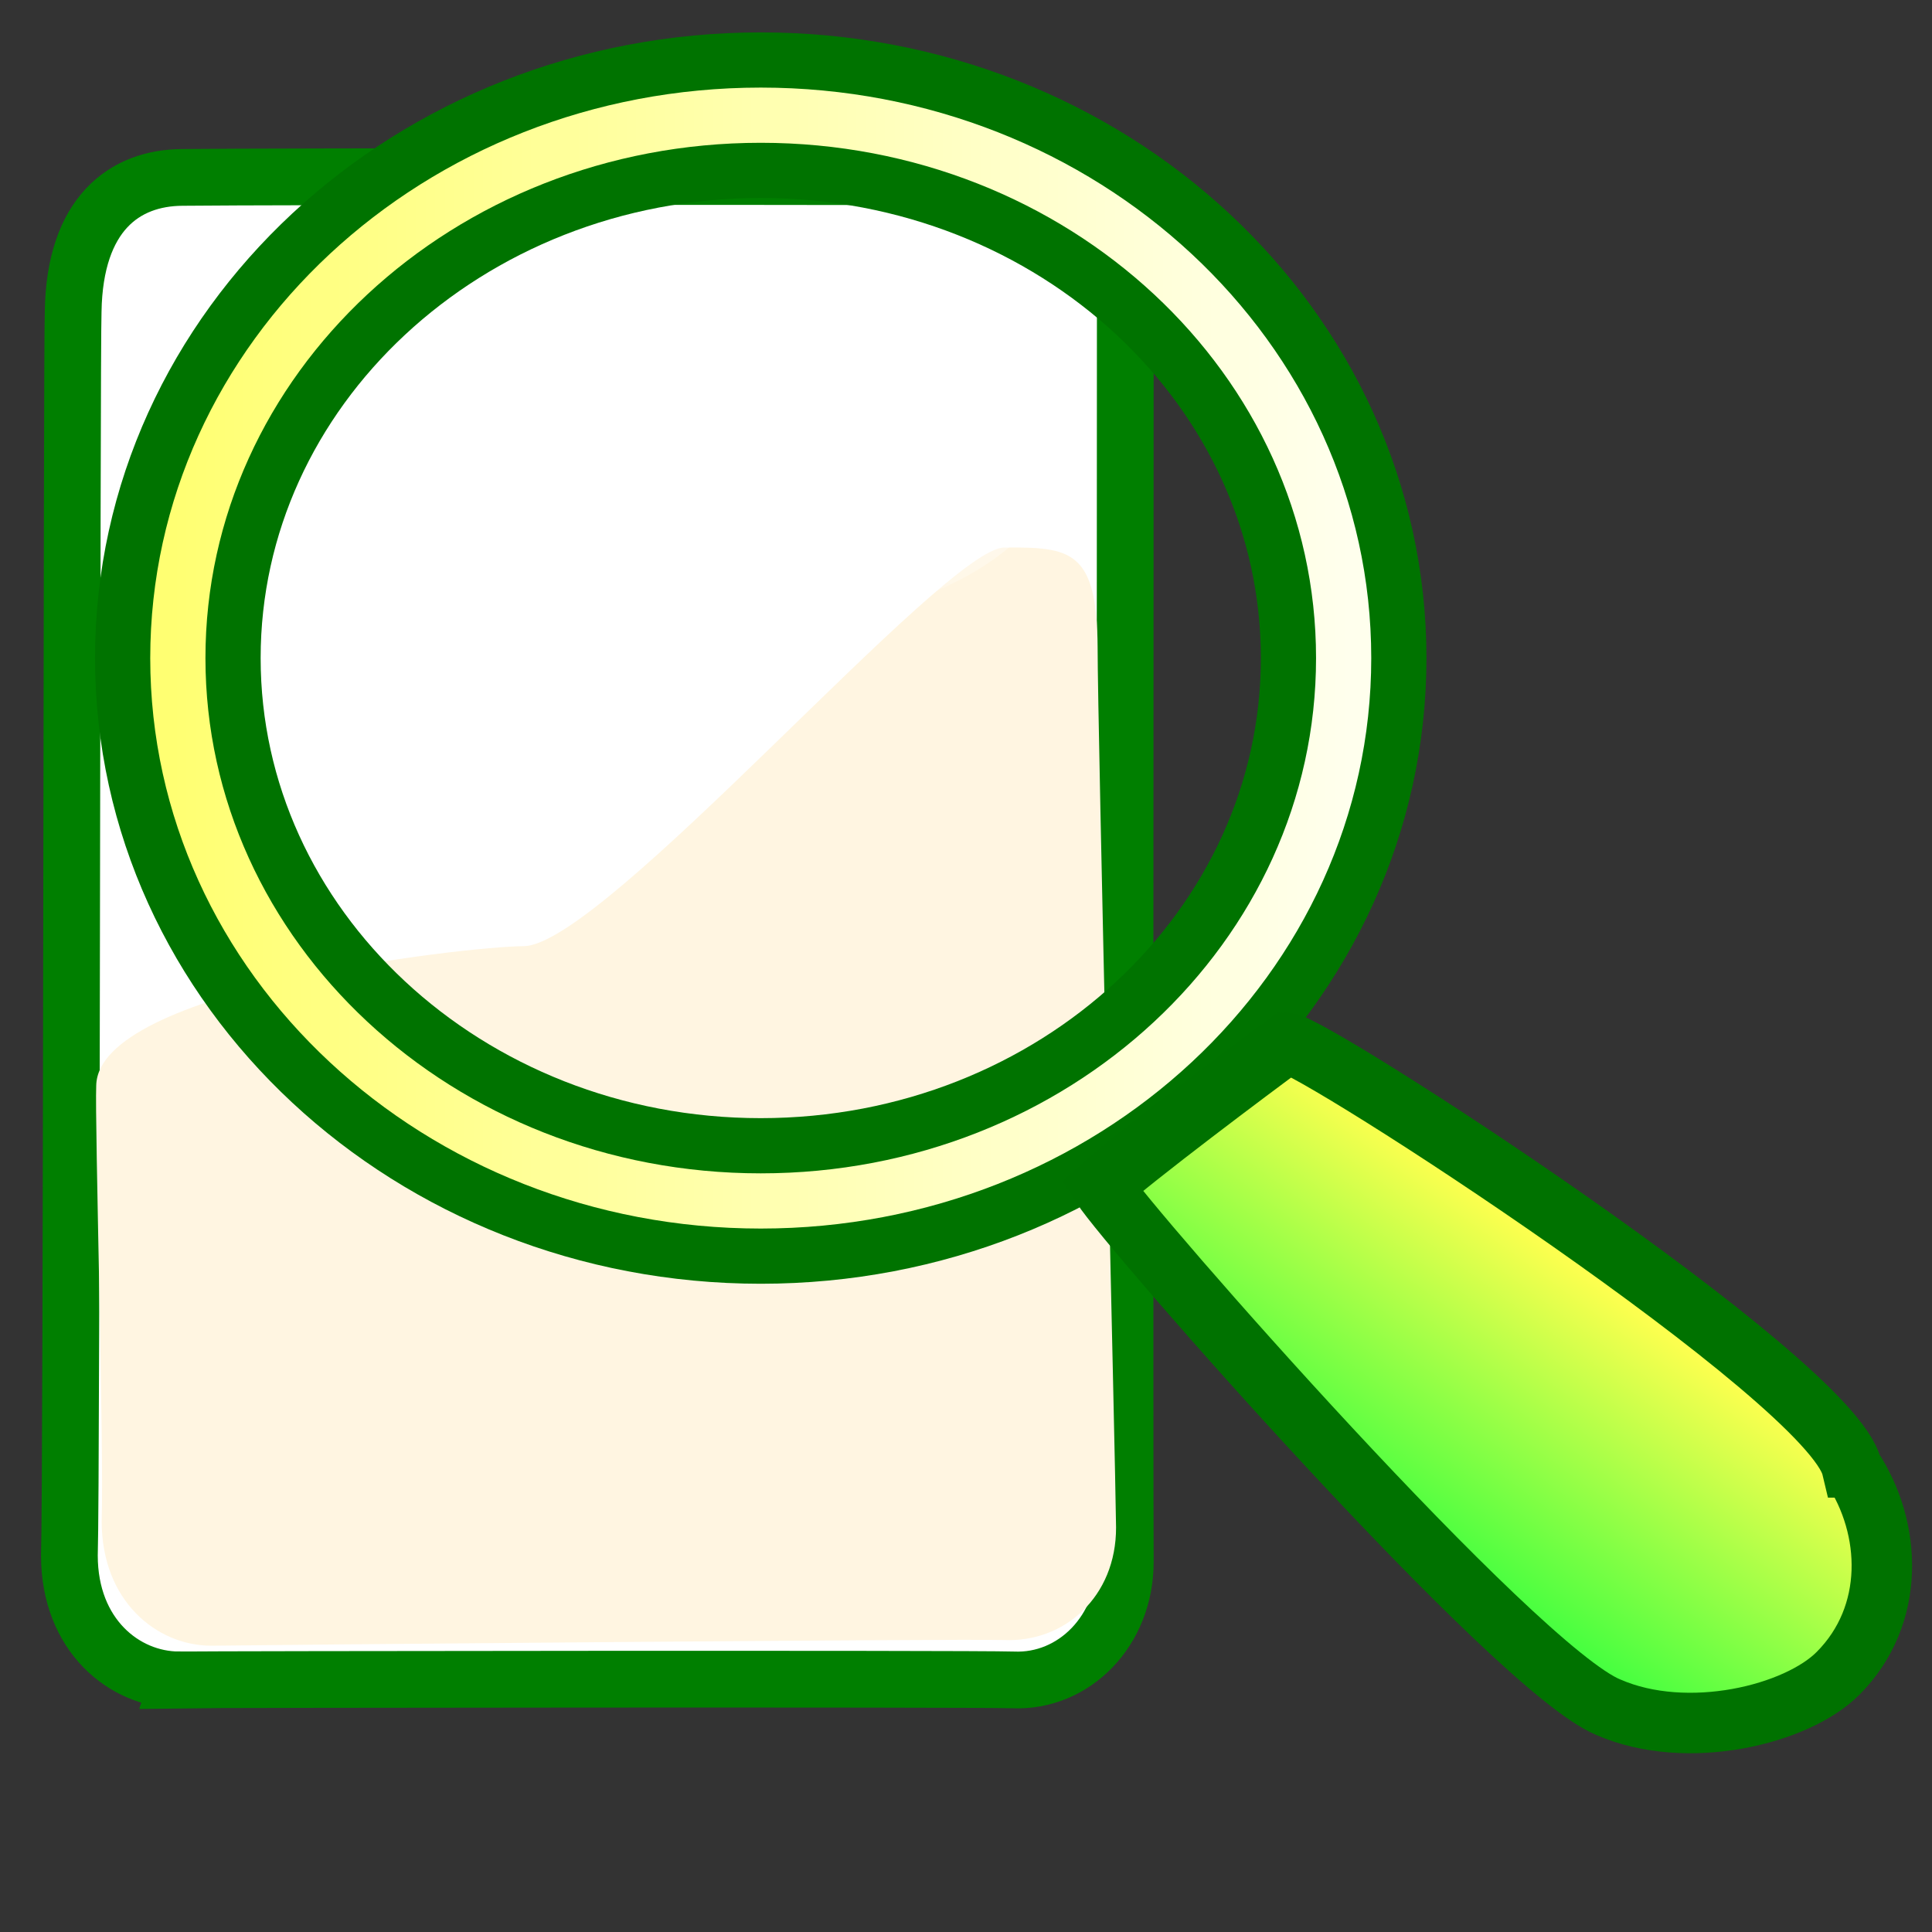
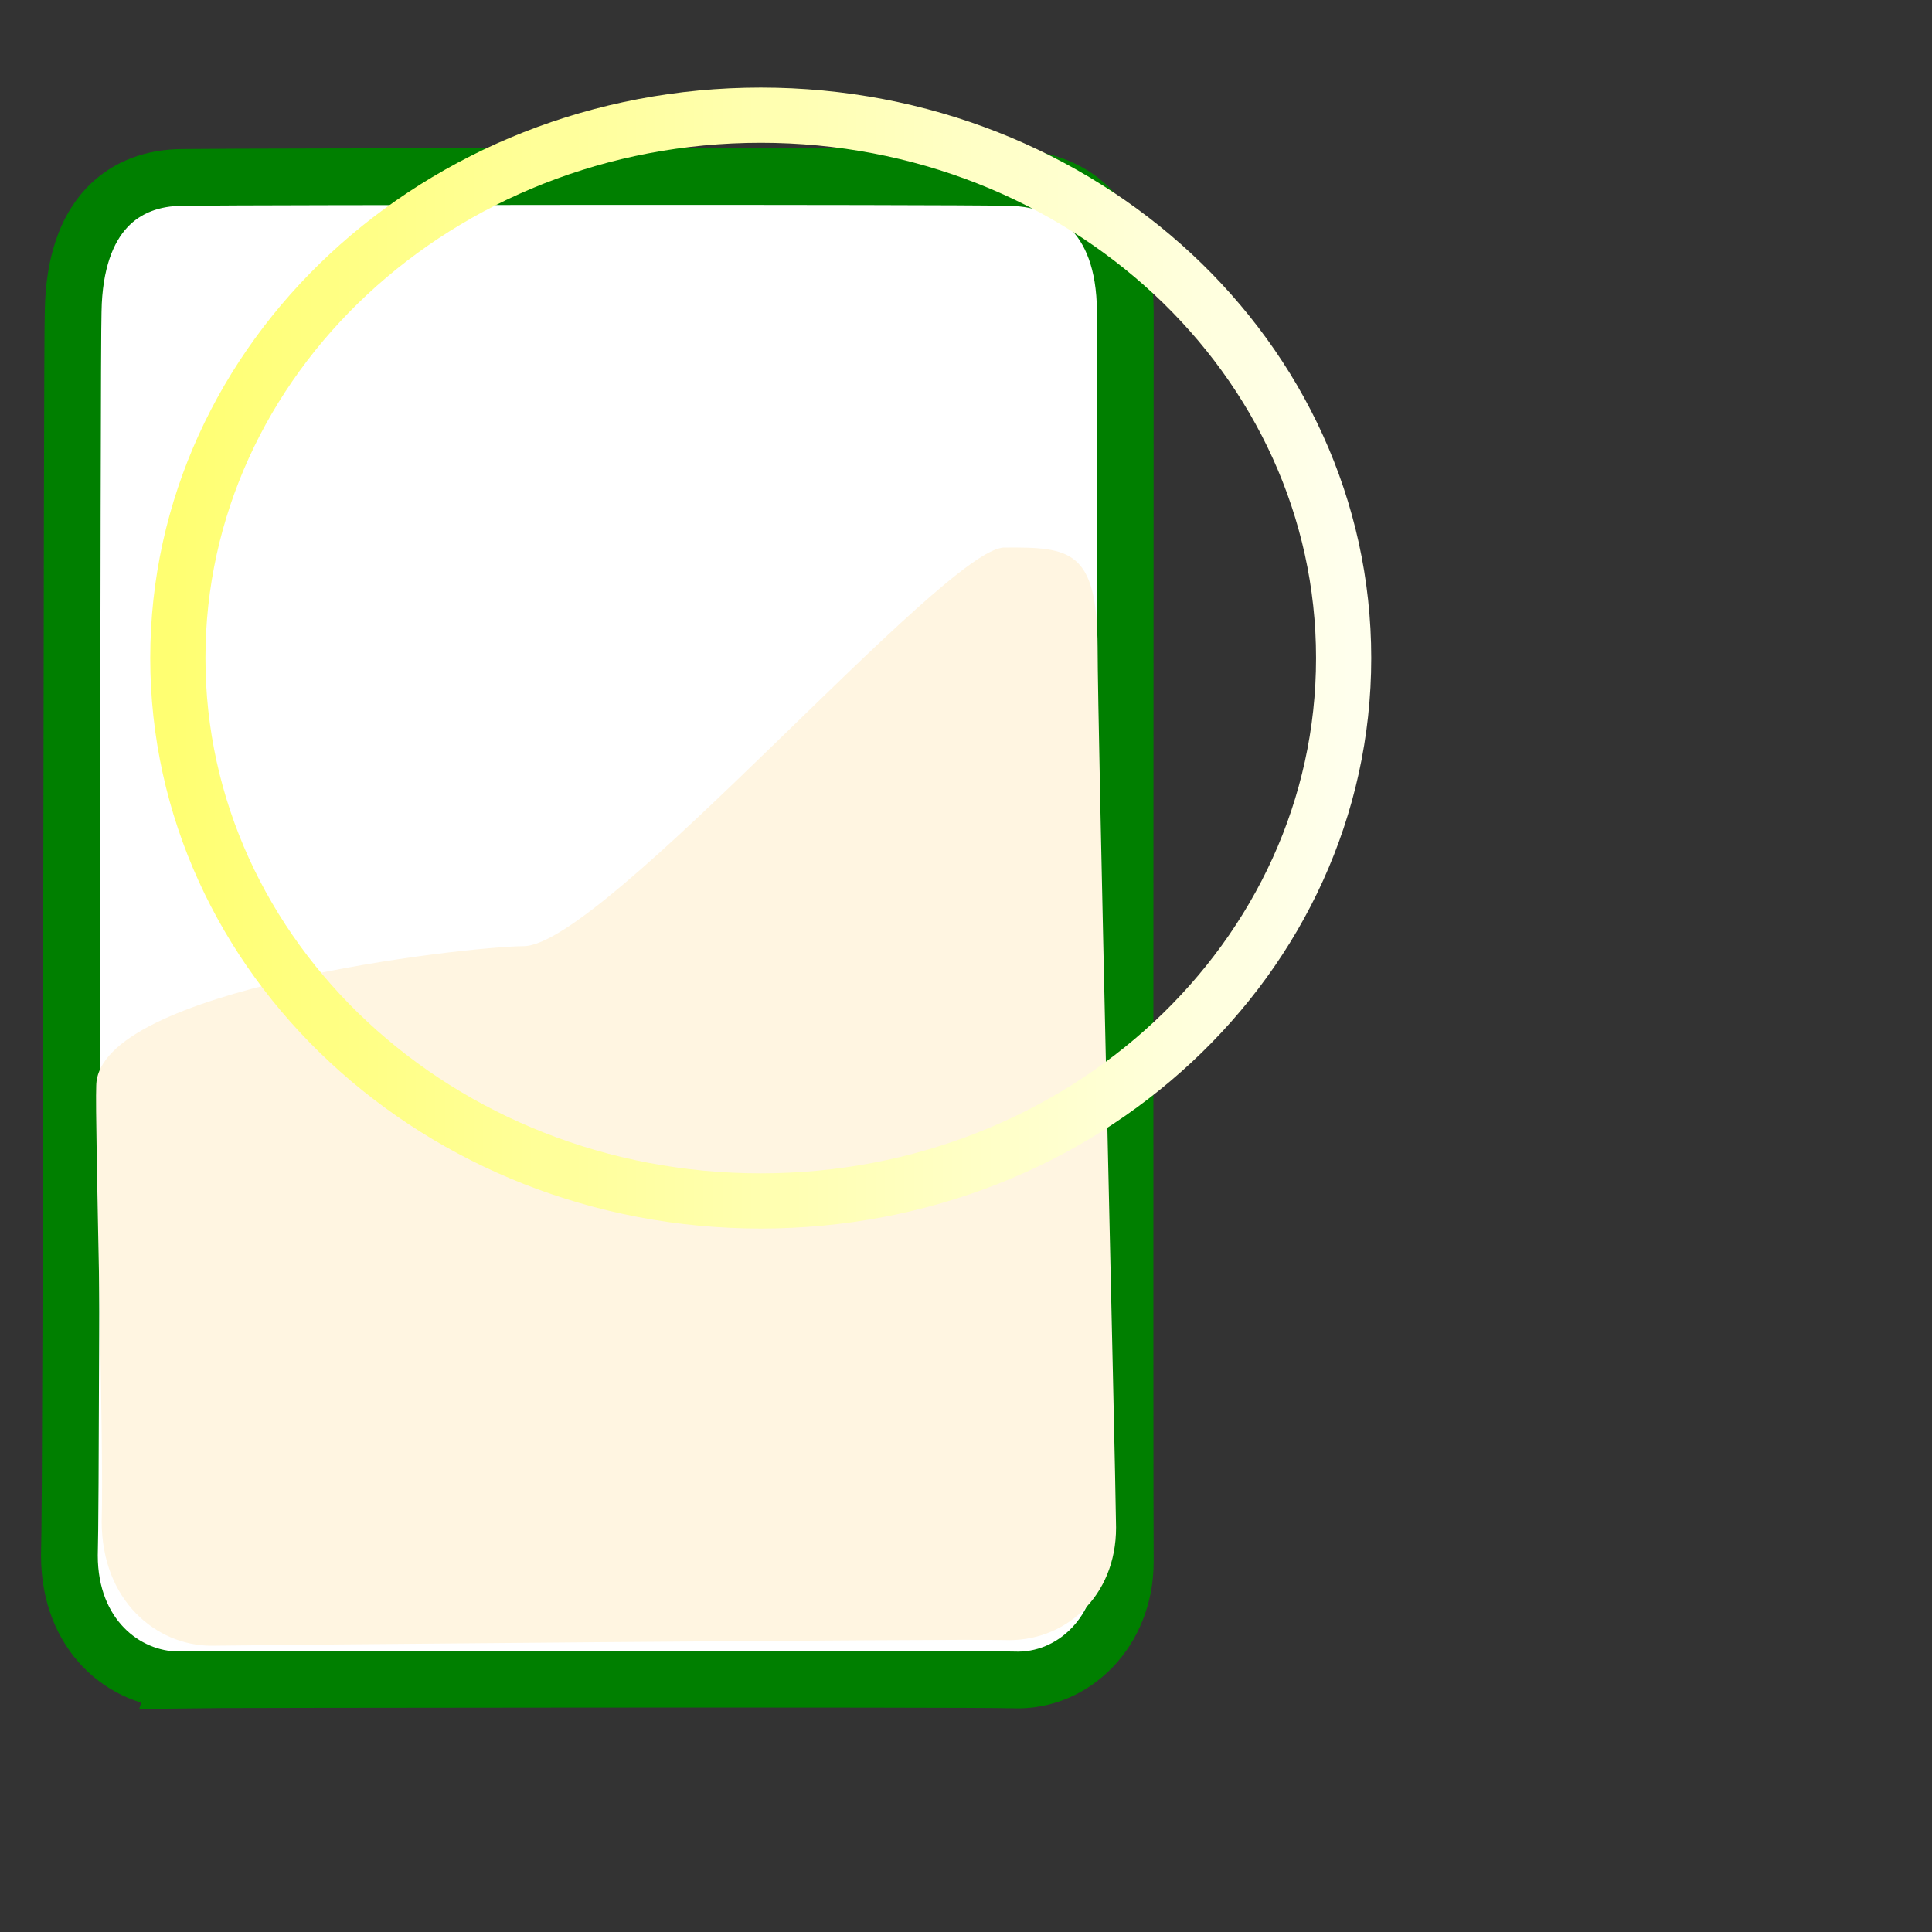
<svg xmlns="http://www.w3.org/2000/svg" xmlns:xlink="http://www.w3.org/1999/xlink" width="437.5" height="437.5">
  <rect width="100%" height="100%" fill="#333333" stroke="none" />
  <title>spy glass</title>
  <defs>
    <linearGradient id="linearGradient500">
      <stop stop-color="#3a372d" stop-opacity="0.271" offset="0" id="stop501" />
      <stop stop-color="#000700" stop-opacity="0" offset="1" id="stop502" />
    </linearGradient>
    <linearGradient id="linearGradient496">
      <stop stop-color="#00ff3a" offset="0" id="stop497" />
      <stop stop-color="#ffff4f" offset="1" id="stop498" />
    </linearGradient>
    <linearGradient id="linearGradient74">
      <stop stop-color="#f7ffff" stop-opacity="0.114" offset="0" id="stop75" />
      <stop stop-color="#ffffff" stop-opacity="0.741" offset="1" id="stop76" />
    </linearGradient>
    <linearGradient id="linearGradient80">
      <stop stop-color="#730000" offset="0" id="stop81" />
      <stop stop-color="#9e4500" offset="1" id="stop82" />
    </linearGradient>
    <linearGradient id="linearGradient76">
      <stop stop-color="#fa1d2f" stop-opacity="0.278" offset="0" id="stop77" />
      <stop stop-color="#cddfff" offset="1" id="stop78" />
    </linearGradient>
    <linearGradient id="linearGradient72">
      <stop stop-color="#ffffff" offset="0" id="stop73" />
      <stop stop-color="#ffffff" stop-opacity="0.145" offset="1" id="stop74" />
    </linearGradient>
    <linearGradient id="linearGradient67">
      <stop stop-color="#ffff72" offset="0" id="stop68" />
      <stop stop-color="#ffffed" offset="1" id="stop69" />
    </linearGradient>
    <linearGradient id="linearGradient63">
      <stop stop-color="#000000" offset="0" id="stop64" />
      <stop stop-color="#ffffff" offset="1" id="stop65" />
    </linearGradient>
    <linearGradient id="linearGradient59">
      <stop stop-color="#000000" offset="0" id="stop60" />
      <stop stop-color="#ffffff" offset="1" id="stop61" />
    </linearGradient>
    <linearGradient y2="1" y1="0.102" xlink:href="#linearGradient72" x2="0.527" x1="0.57" id="linearGradient62" />
    <linearGradient y2="0.281" y1="0.734" xlink:href="#linearGradient496" x2="0.558" x1="0.184" id="linearGradient66" />
    <linearGradient y2="0.383" y1="0.547" xlink:href="#linearGradient80" x2="0.573" x1="0.384" id="linearGradient71" />
    <linearGradient y2="0" y1="0" xlink:href="#linearGradient67" x2="1" x1="0" id="linearGradient75" />
    <linearGradient y2="0.469" y1="0.672" xlink:href="#linearGradient80" x2="0.626" x1="0.084" id="linearGradient79" />
    <linearGradient y2="0" y1="0" xlink:href="#linearGradient80" x2="1" x1="0" id="linearGradient73" />
    <linearGradient y2="0" y1="0" xlink:href="#linearGradient80" x2="1" x1="0" id="linearGradient495" />
    <linearGradient y2="0.457" y1="0.366" xlink:href="#linearGradient500" x2="0.465" x1="0.638" id="linearGradient505" />
    <linearGradient y2="1" y1="0" xlink:href="#linearGradient500" x2="1" x1="0" id="linearGradient509" />
  </defs>
  <g>
    <title>Layer 1</title>
    <path fill="#ffffff" fill-rule="evenodd" stroke="#007f00" stroke-width="12.848" id="path583" d="m40.48,380.411c-12.364,-0.051 -24.759,-10.153 -24.765,-28.165c0.544,-16.391 0.506,-273.851 0.854,-281.779c0.36,-21.954 11.557,-30.24 24.765,-30.295c18.238,-0.222 172.853,-0.316 186.161,-0c14.849,-0.107 27.208,8.27 27.327,30.295c-0.011,17.663 -0.145,268.499 -0,283.145c0.041,15.678 -11.629,27.407 -25.429,26.8c-10.345,-0.31 -181.976,-0.117 -188.913,0z" />
    <path fill="#fff5e1" fill-rule="evenodd" stroke-width="15.575" id="path670" d="m47.79,372.673c-12.364,-0.051 -24.759,-10.153 -24.765,-28.165c0.544,-16.391 -1.583,-90.738 -1.235,-98.666c0.36,-21.954 83.611,-31.529 96.819,-31.585c18.238,-0.222 95.577,-90.583 108.885,-90.267c14.849,-0.107 20.942,0.533 21.061,22.558c-0.011,17.663 4.032,184.68 4.177,199.325c0.041,15.678 -11.629,26.118 -25.429,25.51c-10.345,-0.31 -172.577,1.172 -179.514,1.29z" />
-     <path fill="none" fill-rule="evenodd" stroke="#007300" stroke-width="37.5" id="path601" d="m304.268,149.019c0,67.895 -59.098,122.935 -131.998,122.935c-72.9,0 -131.998,-55.04 -131.998,-122.935c0,-67.895 59.098,-122.935 131.998,-122.935c72.9,0 131.998,55.04 131.998,122.935z" />
    <path fill="none" fill-rule="evenodd" stroke="url(#linearGradient75)" stroke-width="12.5" id="path602" d="m304.268,149.019c0,67.895 -59.098,122.935 -131.998,122.935c-72.9,0 -131.998,-55.04 -131.998,-122.935c0,-67.895 59.097,-122.935 131.998,-122.935c72.9,0 131.998,55.04 131.998,122.935z" />
-     <path fill="url(#linearGradient66)" fill-rule="evenodd" stroke="#007200" stroke-width="13.694" id="path606" d="m419.347,332.294c9.181,13.817 9.909,33.496 -3.06,46.569c-9.346,9.472 -34.207,15.523 -52.024,7.761c-21.062,-8.547 -108.638,-108.337 -114.758,-117.974c7.405,-6.692 33.8,-26.49 41.947,-32.465c5.522,0 123.119,76.074 127.895,96.109z" />
-     <path fill="url(#linearGradient62)" fill-rule="evenodd" id="path608" d="m243.368,95.659c0,24.862 -29.917,45.016 -66.821,45.016c-36.904,0 -66.821,-20.154 -66.821,-45.016c0,-24.862 29.917,-45.016 66.821,-45.016c36.904,0 66.821,20.154 66.821,45.016z" />
  </g>
</svg>